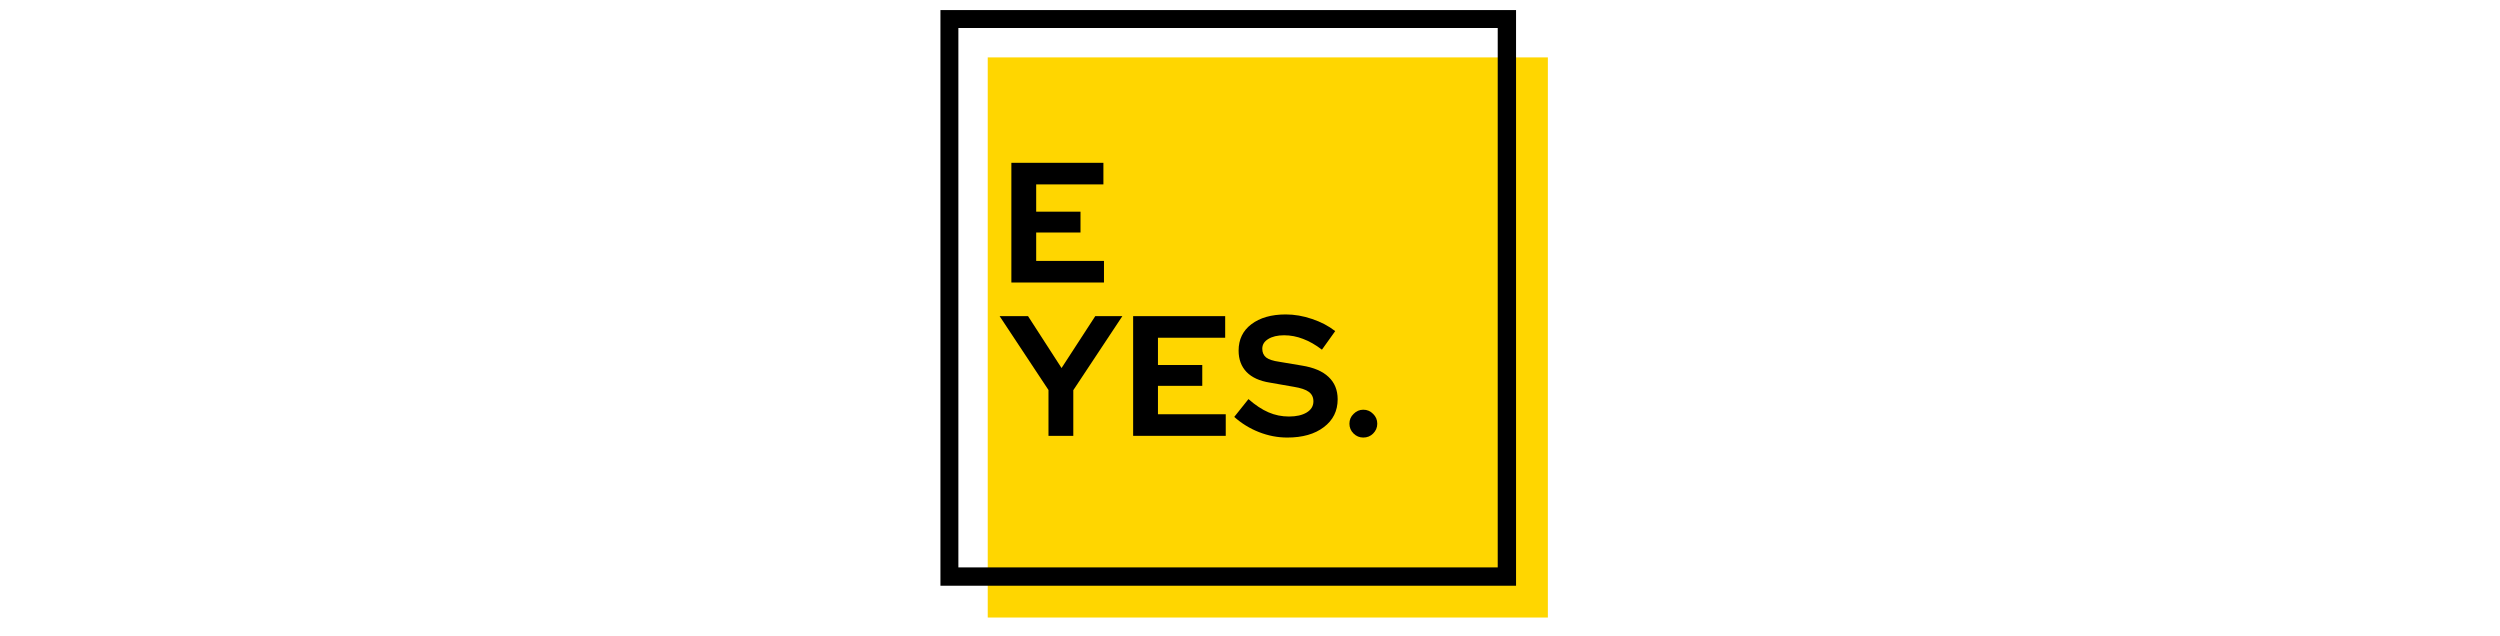
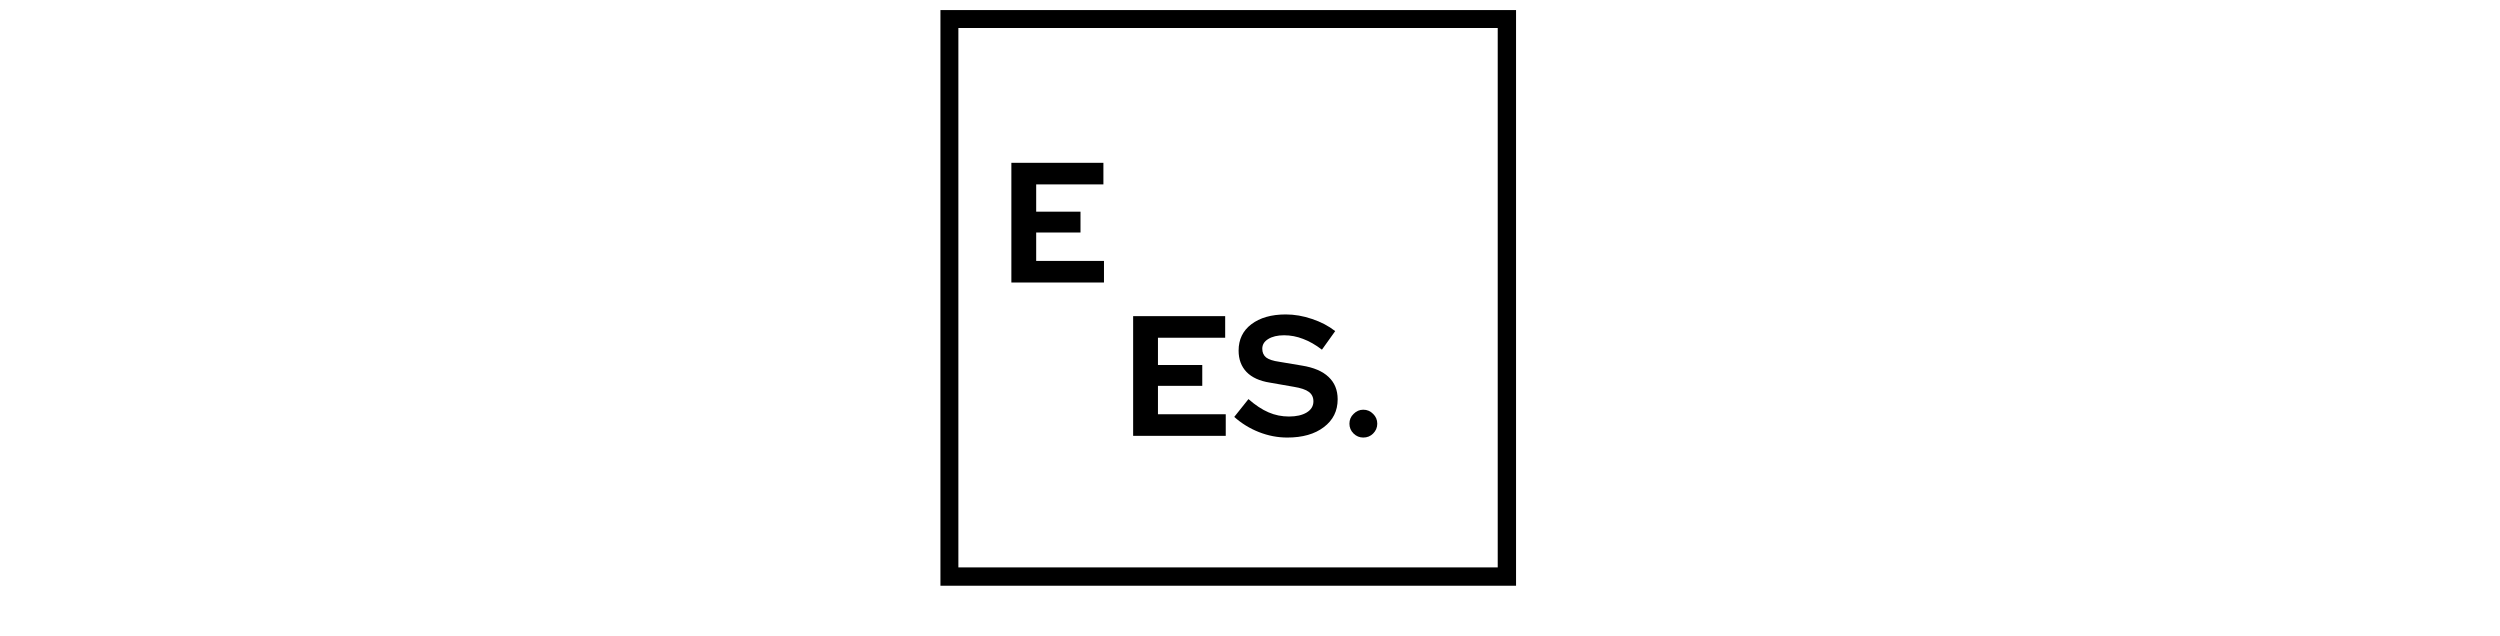
<svg xmlns="http://www.w3.org/2000/svg" width="275" zoomAndPan="magnify" viewBox="0 0 206.25 52.5" height="70" preserveAspectRatio="xMidYMid meet" version="1.0">
  <defs>
    <g />
    <clipPath id="f349aa77fd">
-       <path d="M 81.488 4.738 L 127.699 4.738 L 127.699 50.949 L 81.488 50.949 Z M 81.488 4.738 " clip-rule="nonzero" />
-     </clipPath>
+       </clipPath>
    <clipPath id="191d763698">
      <path d="M 0.488 0.738 L 46.699 0.738 L 46.699 46.949 L 0.488 46.949 Z M 0.488 0.738 " clip-rule="nonzero" />
    </clipPath>
    <clipPath id="0df8097692">
      <rect x="0" width="47" y="0" height="47" />
    </clipPath>
    <clipPath id="f1e1f77a50">
      <path d="M 77.586 0.832 L 125.074 0.832 L 125.074 2.312 L 77.586 2.312 Z M 123.562 2.312 L 125.074 2.312 L 125.074 46.809 L 123.562 46.809 Z M 77.586 2.312 L 79.066 2.312 L 79.066 46.809 L 77.586 46.809 Z M 77.586 46.809 L 125.074 46.809 L 125.074 48.324 L 77.586 48.324 Z M 77.586 46.809 " clip-rule="nonzero" />
    </clipPath>
    <clipPath id="57a2cdfaf5">
      <path d="M 0.586 0.832 L 48.074 0.832 L 48.074 2.312 L 0.586 2.312 Z M 46.562 2.312 L 48.074 2.312 L 48.074 46.809 L 46.562 46.809 Z M 0.586 2.312 L 2.066 2.312 L 2.066 46.809 L 0.586 46.809 Z M 0.586 46.809 L 48.074 46.809 L 48.074 48.324 L 0.586 48.324 Z M 0.586 46.809 " clip-rule="nonzero" />
    </clipPath>
    <clipPath id="792969607e">
      <rect x="0" width="49" y="0" height="49" />
    </clipPath>
    <clipPath id="c2ac480a8e">
      <path d="M 0.145 17 L 11 17 L 11 27 L 0.145 27 Z M 0.145 17 " clip-rule="nonzero" />
    </clipPath>
    <clipPath id="4209bc270f">
      <rect x="0" width="33" y="0" height="32" />
    </clipPath>
  </defs>
  <g clip-path="url(#f349aa77fd)">
    <g transform="matrix(1, 0, 0, 1, 81, 4)">
      <g clip-path="url(#0df8097692)">
        <g clip-path="url(#191d763698)">
-           <path fill="#ffd600" d="M 0.488 0.738 L 46.699 0.738 L 46.699 46.949 L 0.488 46.949 Z M 0.488 0.738 " fill-opacity="1" fill-rule="nonzero" />
+           <path fill="#ffd600" d="M 0.488 0.738 L 46.699 0.738 L 46.699 46.949 Z M 0.488 0.738 " fill-opacity="1" fill-rule="nonzero" />
        </g>
      </g>
    </g>
  </g>
  <g clip-path="url(#f1e1f77a50)">
    <g transform="matrix(1, 0, 0, 1, 77, 0)">
      <g clip-path="url(#792969607e)">
        <g clip-path="url(#57a2cdfaf5)">
          <path fill="#000000" d="M 0.586 0.832 L 48.074 0.832 L 48.074 48.324 L 0.586 48.324 Z M 0.586 0.832 " fill-opacity="1" fill-rule="nonzero" />
        </g>
      </g>
    </g>
  </g>
  <g transform="matrix(1, 0, 0, 1, 82, 9)">
    <g clip-path="url(#4209bc270f)">
      <g fill="#000000" fill-opacity="1">
        <g transform="translate(0.547, 14.307)">
          <g>
            <path d="M 0.891 0 L 0.891 -9.875 L 8.484 -9.875 L 8.484 -8.094 L 2.938 -8.094 L 2.938 -5.844 L 6.594 -5.844 L 6.594 -4.125 L 2.938 -4.125 L 2.938 -1.781 L 8.531 -1.781 L 8.531 0 Z M 0.891 0 " />
          </g>
        </g>
      </g>
      <g fill="#000000" fill-opacity="1">
        <g transform="translate(9.733, 14.307)">
          <g />
        </g>
      </g>
      <g clip-path="url(#c2ac480a8e)">
        <g fill="#000000" fill-opacity="1">
          <g transform="translate(0.547, 26.957)">
            <g>
-               <path d="M 3.953 0 L 3.953 -3.781 L -0.078 -9.875 L 2.266 -9.875 L 5.031 -5.594 L 7.812 -9.875 L 10.047 -9.875 L 6 -3.766 L 6 0 Z M 3.953 0 " />
-             </g>
+               </g>
          </g>
        </g>
      </g>
      <g fill="#000000" fill-opacity="1">
        <g transform="translate(10.593, 26.957)">
          <g>
            <path d="M 0.891 0 L 0.891 -9.875 L 8.484 -9.875 L 8.484 -8.094 L 2.938 -8.094 L 2.938 -5.844 L 6.594 -5.844 L 6.594 -4.125 L 2.938 -4.125 L 2.938 -1.781 L 8.531 -1.781 L 8.531 0 Z M 0.891 0 " />
          </g>
        </g>
      </g>
      <g fill="#000000" fill-opacity="1">
        <g transform="translate(19.779, 26.957)">
          <g>
            <path d="M 0.047 -1.562 L 1.219 -3.031 C 1.789 -2.531 2.344 -2.164 2.875 -1.938 C 3.406 -1.707 3.969 -1.594 4.562 -1.594 C 5.164 -1.594 5.648 -1.703 6.016 -1.922 C 6.391 -2.148 6.578 -2.457 6.578 -2.844 C 6.578 -3.176 6.453 -3.438 6.203 -3.625 C 5.953 -3.812 5.535 -3.953 4.953 -4.047 L 2.984 -4.391 C 2.141 -4.523 1.5 -4.816 1.062 -5.266 C 0.625 -5.723 0.406 -6.312 0.406 -7.031 C 0.406 -7.945 0.754 -8.672 1.453 -9.203 C 2.16 -9.742 3.109 -10.016 4.297 -10.016 C 5.016 -10.016 5.738 -9.891 6.469 -9.641 C 7.195 -9.398 7.832 -9.066 8.375 -8.641 L 7.281 -7.109 C 6.75 -7.516 6.227 -7.812 5.719 -8 C 5.219 -8.195 4.695 -8.297 4.156 -8.297 C 3.613 -8.297 3.176 -8.191 2.844 -7.984 C 2.52 -7.785 2.359 -7.52 2.359 -7.188 C 2.359 -6.883 2.461 -6.645 2.672 -6.469 C 2.891 -6.301 3.254 -6.18 3.766 -6.109 L 5.625 -5.797 C 6.602 -5.641 7.336 -5.328 7.828 -4.859 C 8.328 -4.391 8.578 -3.773 8.578 -3.016 C 8.578 -2.055 8.195 -1.289 7.438 -0.719 C 6.688 -0.145 5.68 0.141 4.422 0.141 C 3.629 0.141 2.848 -0.008 2.078 -0.312 C 1.316 -0.613 0.641 -1.031 0.047 -1.562 Z M 0.047 -1.562 " />
          </g>
        </g>
      </g>
      <g fill="#000000" fill-opacity="1">
        <g transform="translate(28.781, 26.957)">
          <g>
            <path d="M 1.688 -2.156 C 2.008 -2.156 2.281 -2.039 2.5 -1.812 C 2.727 -1.594 2.844 -1.32 2.844 -1 C 2.844 -0.688 2.727 -0.414 2.5 -0.188 C 2.281 0.031 2.008 0.141 1.688 0.141 C 1.383 0.141 1.117 0.031 0.891 -0.188 C 0.66 -0.414 0.547 -0.688 0.547 -1 C 0.547 -1.32 0.66 -1.594 0.891 -1.812 C 1.117 -2.039 1.383 -2.156 1.688 -2.156 Z M 1.688 -2.156 " />
          </g>
        </g>
      </g>
    </g>
  </g>
</svg>